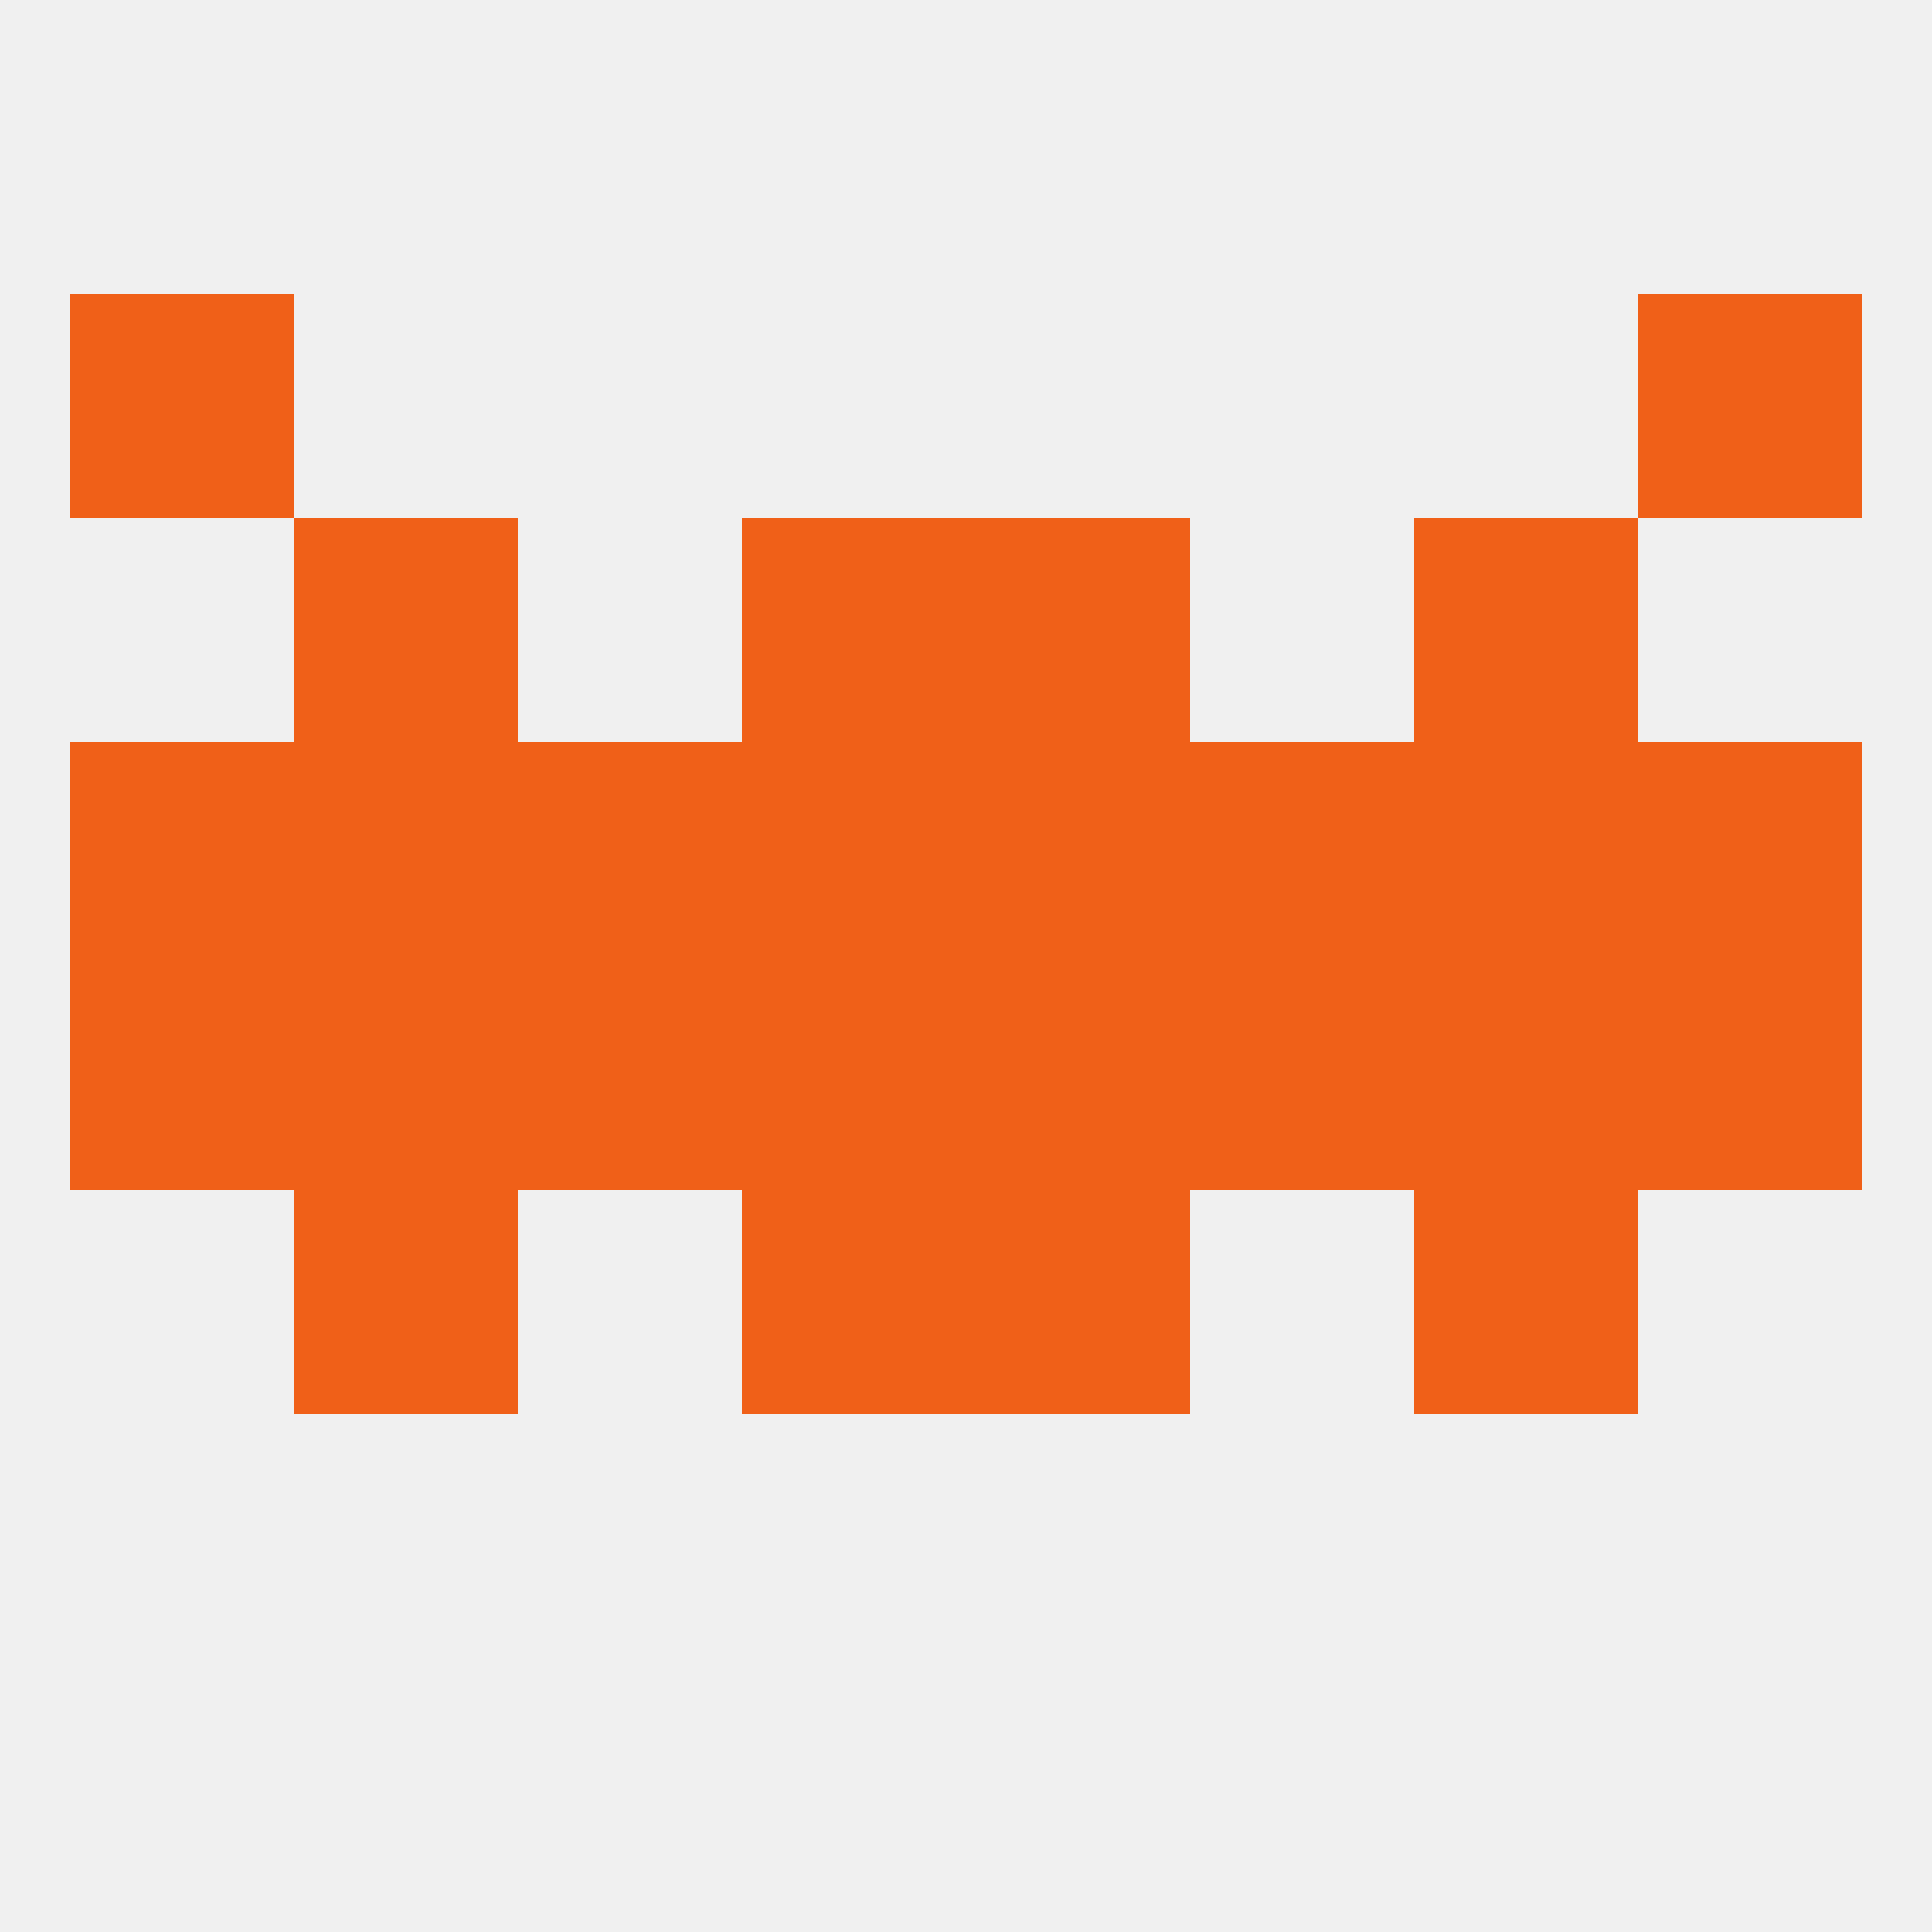
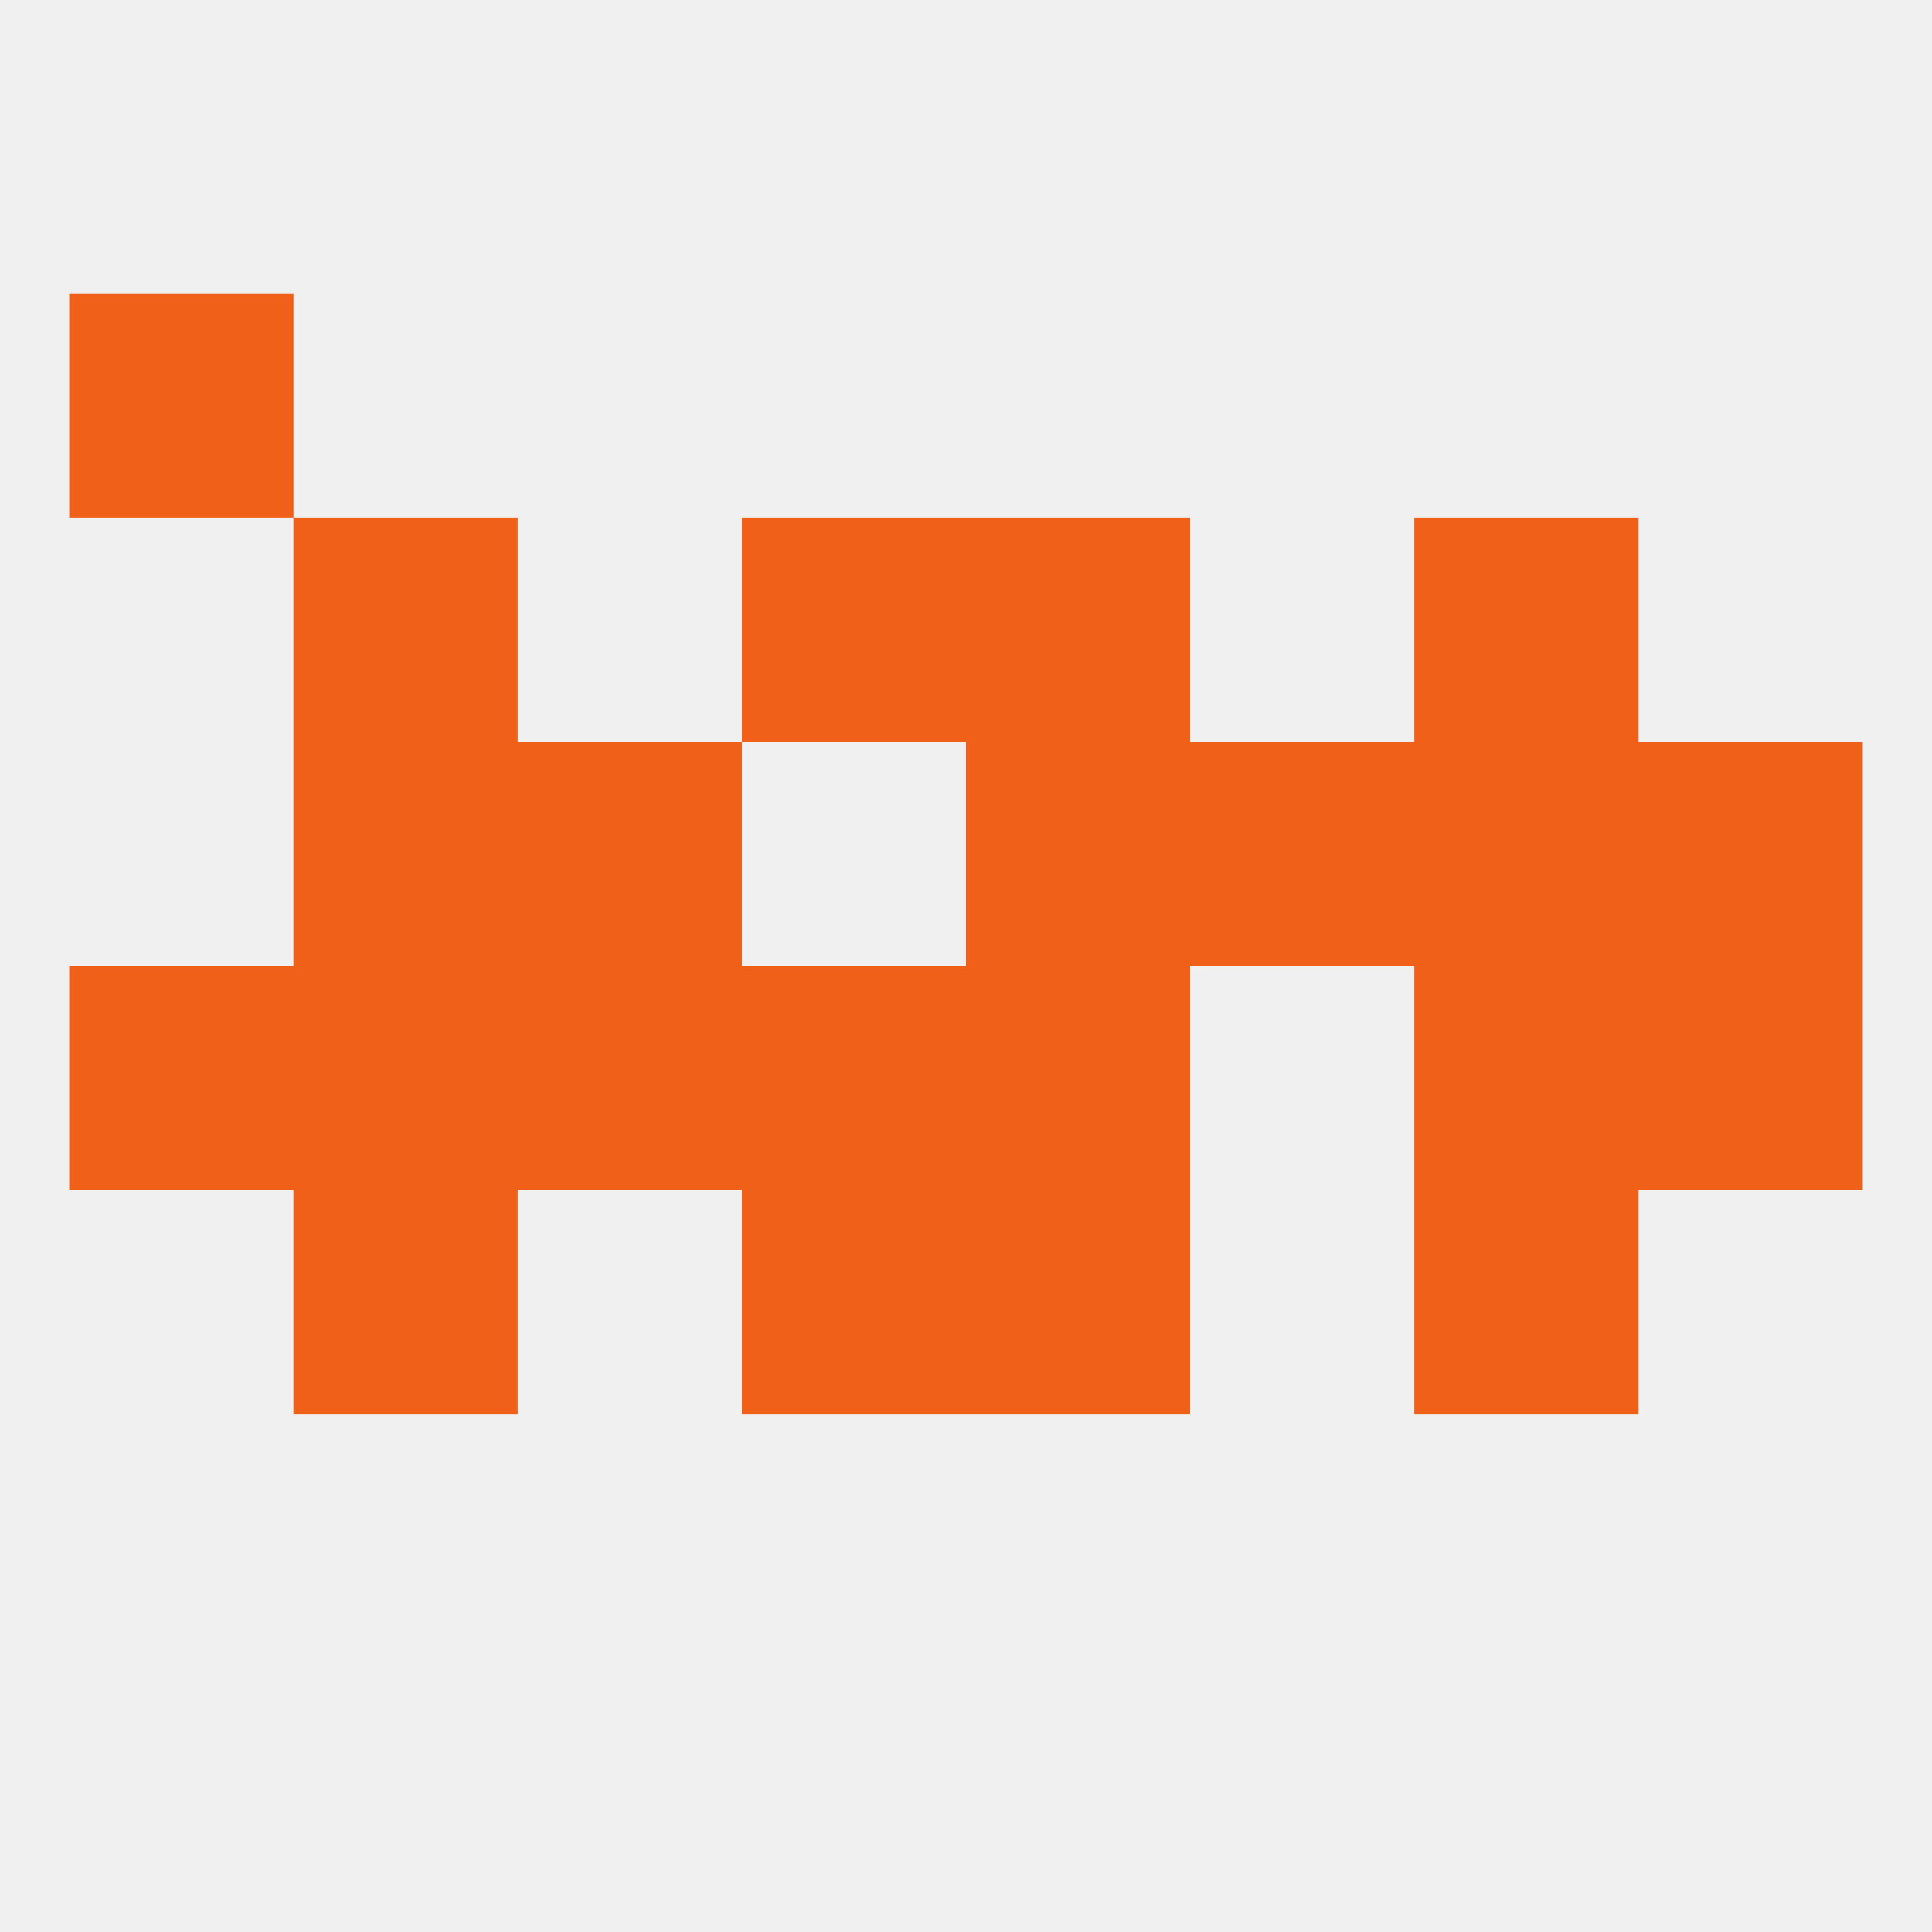
<svg xmlns="http://www.w3.org/2000/svg" version="1.1" baseprofile="full" width="250" height="250" viewBox="0 0 250 250">
  <rect width="100%" height="100%" fill="rgba(240,240,240,255)" />
  <rect x="183" y="67" width="29" height="29" fill="rgba(240,96,24,255)" />
  <rect x="96" y="67" width="29" height="29" fill="rgba(240,96,24,255)" />
  <rect x="125" y="67" width="29" height="29" fill="rgba(240,96,24,255)" />
  <rect x="38" y="67" width="29" height="29" fill="rgba(240,96,24,255)" />
  <rect x="9" y="38" width="29" height="29" fill="rgba(240,96,24,255)" />
-   <rect x="212" y="38" width="29" height="29" fill="rgba(240,96,24,255)" />
  <rect x="38" y="125" width="29" height="29" fill="rgba(240,96,24,255)" />
  <rect x="67" y="125" width="29" height="29" fill="rgba(240,96,24,255)" />
  <rect x="125" y="125" width="29" height="29" fill="rgba(240,96,24,255)" />
  <rect x="9" y="125" width="29" height="29" fill="rgba(240,96,24,255)" />
  <rect x="183" y="125" width="29" height="29" fill="rgba(240,96,24,255)" />
-   <rect x="154" y="125" width="29" height="29" fill="rgba(240,96,24,255)" />
  <rect x="96" y="125" width="29" height="29" fill="rgba(240,96,24,255)" />
  <rect x="212" y="125" width="29" height="29" fill="rgba(240,96,24,255)" />
-   <rect x="96" y="96" width="29" height="29" fill="rgba(240,96,24,255)" />
  <rect x="125" y="96" width="29" height="29" fill="rgba(240,96,24,255)" />
  <rect x="183" y="96" width="29" height="29" fill="rgba(240,96,24,255)" />
  <rect x="67" y="96" width="29" height="29" fill="rgba(240,96,24,255)" />
  <rect x="154" y="96" width="29" height="29" fill="rgba(240,96,24,255)" />
-   <rect x="9" y="96" width="29" height="29" fill="rgba(240,96,24,255)" />
  <rect x="38" y="96" width="29" height="29" fill="rgba(240,96,24,255)" />
  <rect x="212" y="96" width="29" height="29" fill="rgba(240,96,24,255)" />
  <rect x="125" y="154" width="29" height="29" fill="rgba(240,96,24,255)" />
  <rect x="38" y="154" width="29" height="29" fill="rgba(240,96,24,255)" />
  <rect x="183" y="154" width="29" height="29" fill="rgba(240,96,24,255)" />
  <rect x="96" y="154" width="29" height="29" fill="rgba(240,96,24,255)" />
</svg>